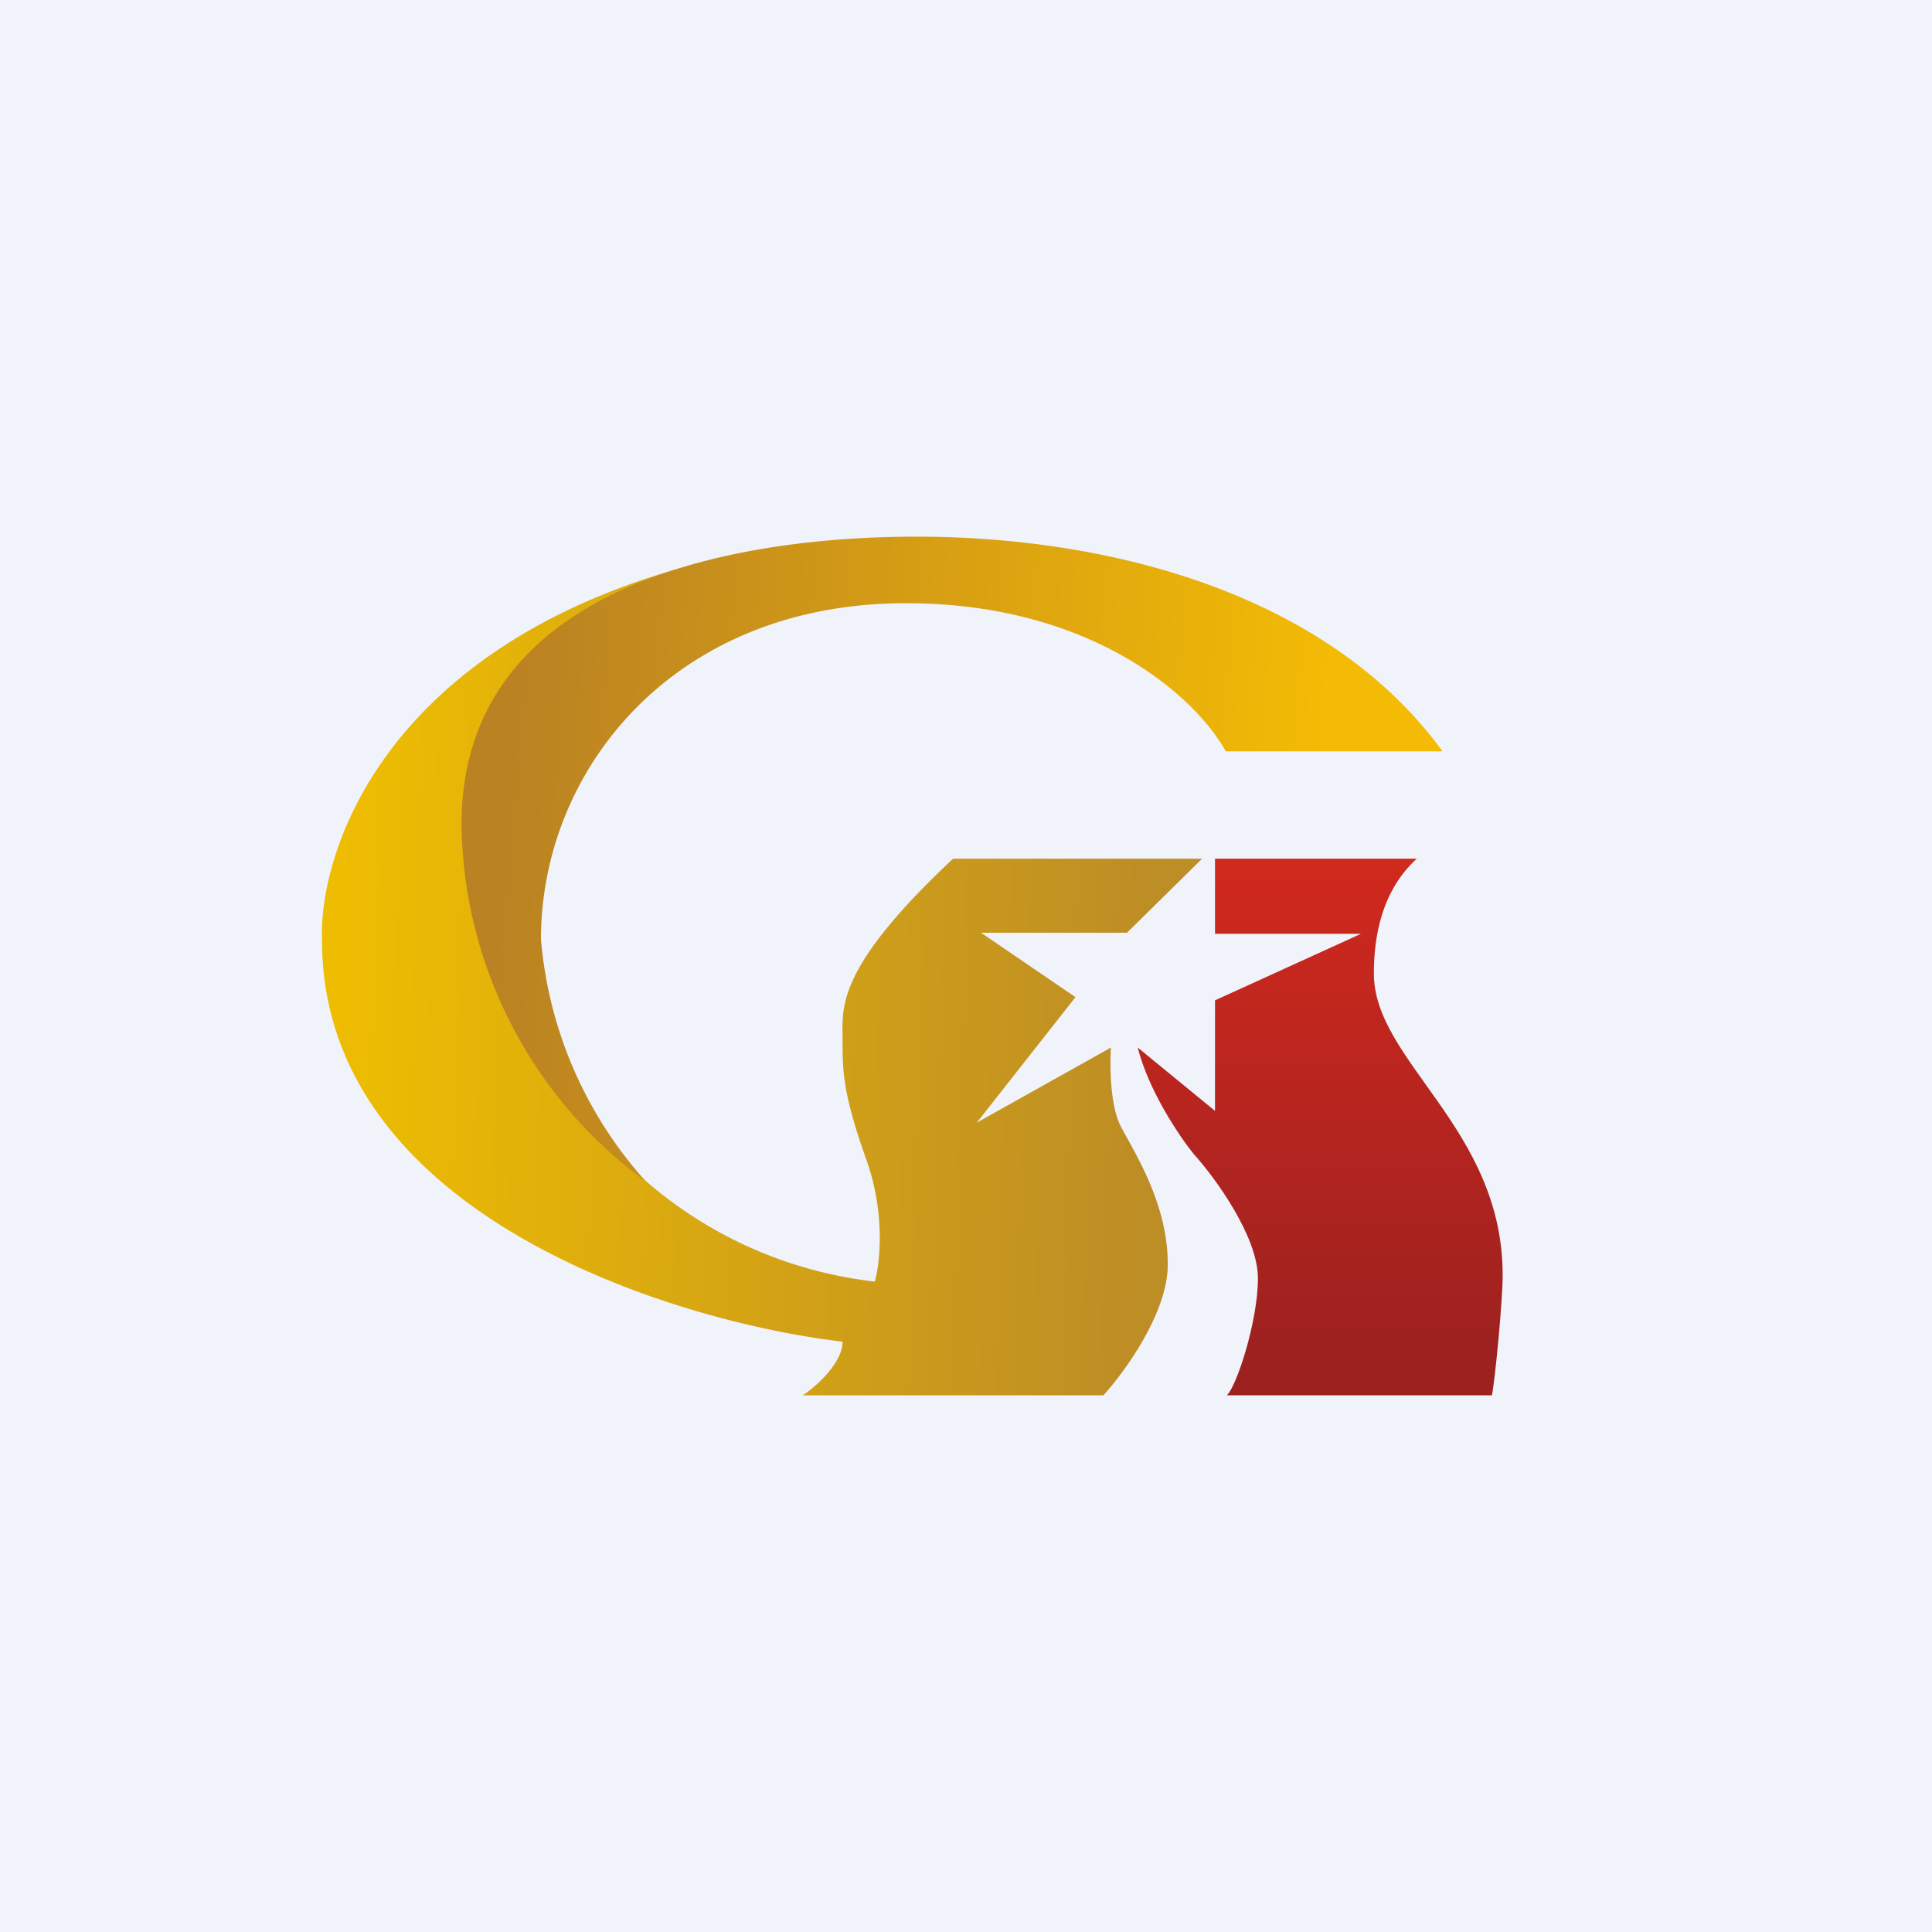
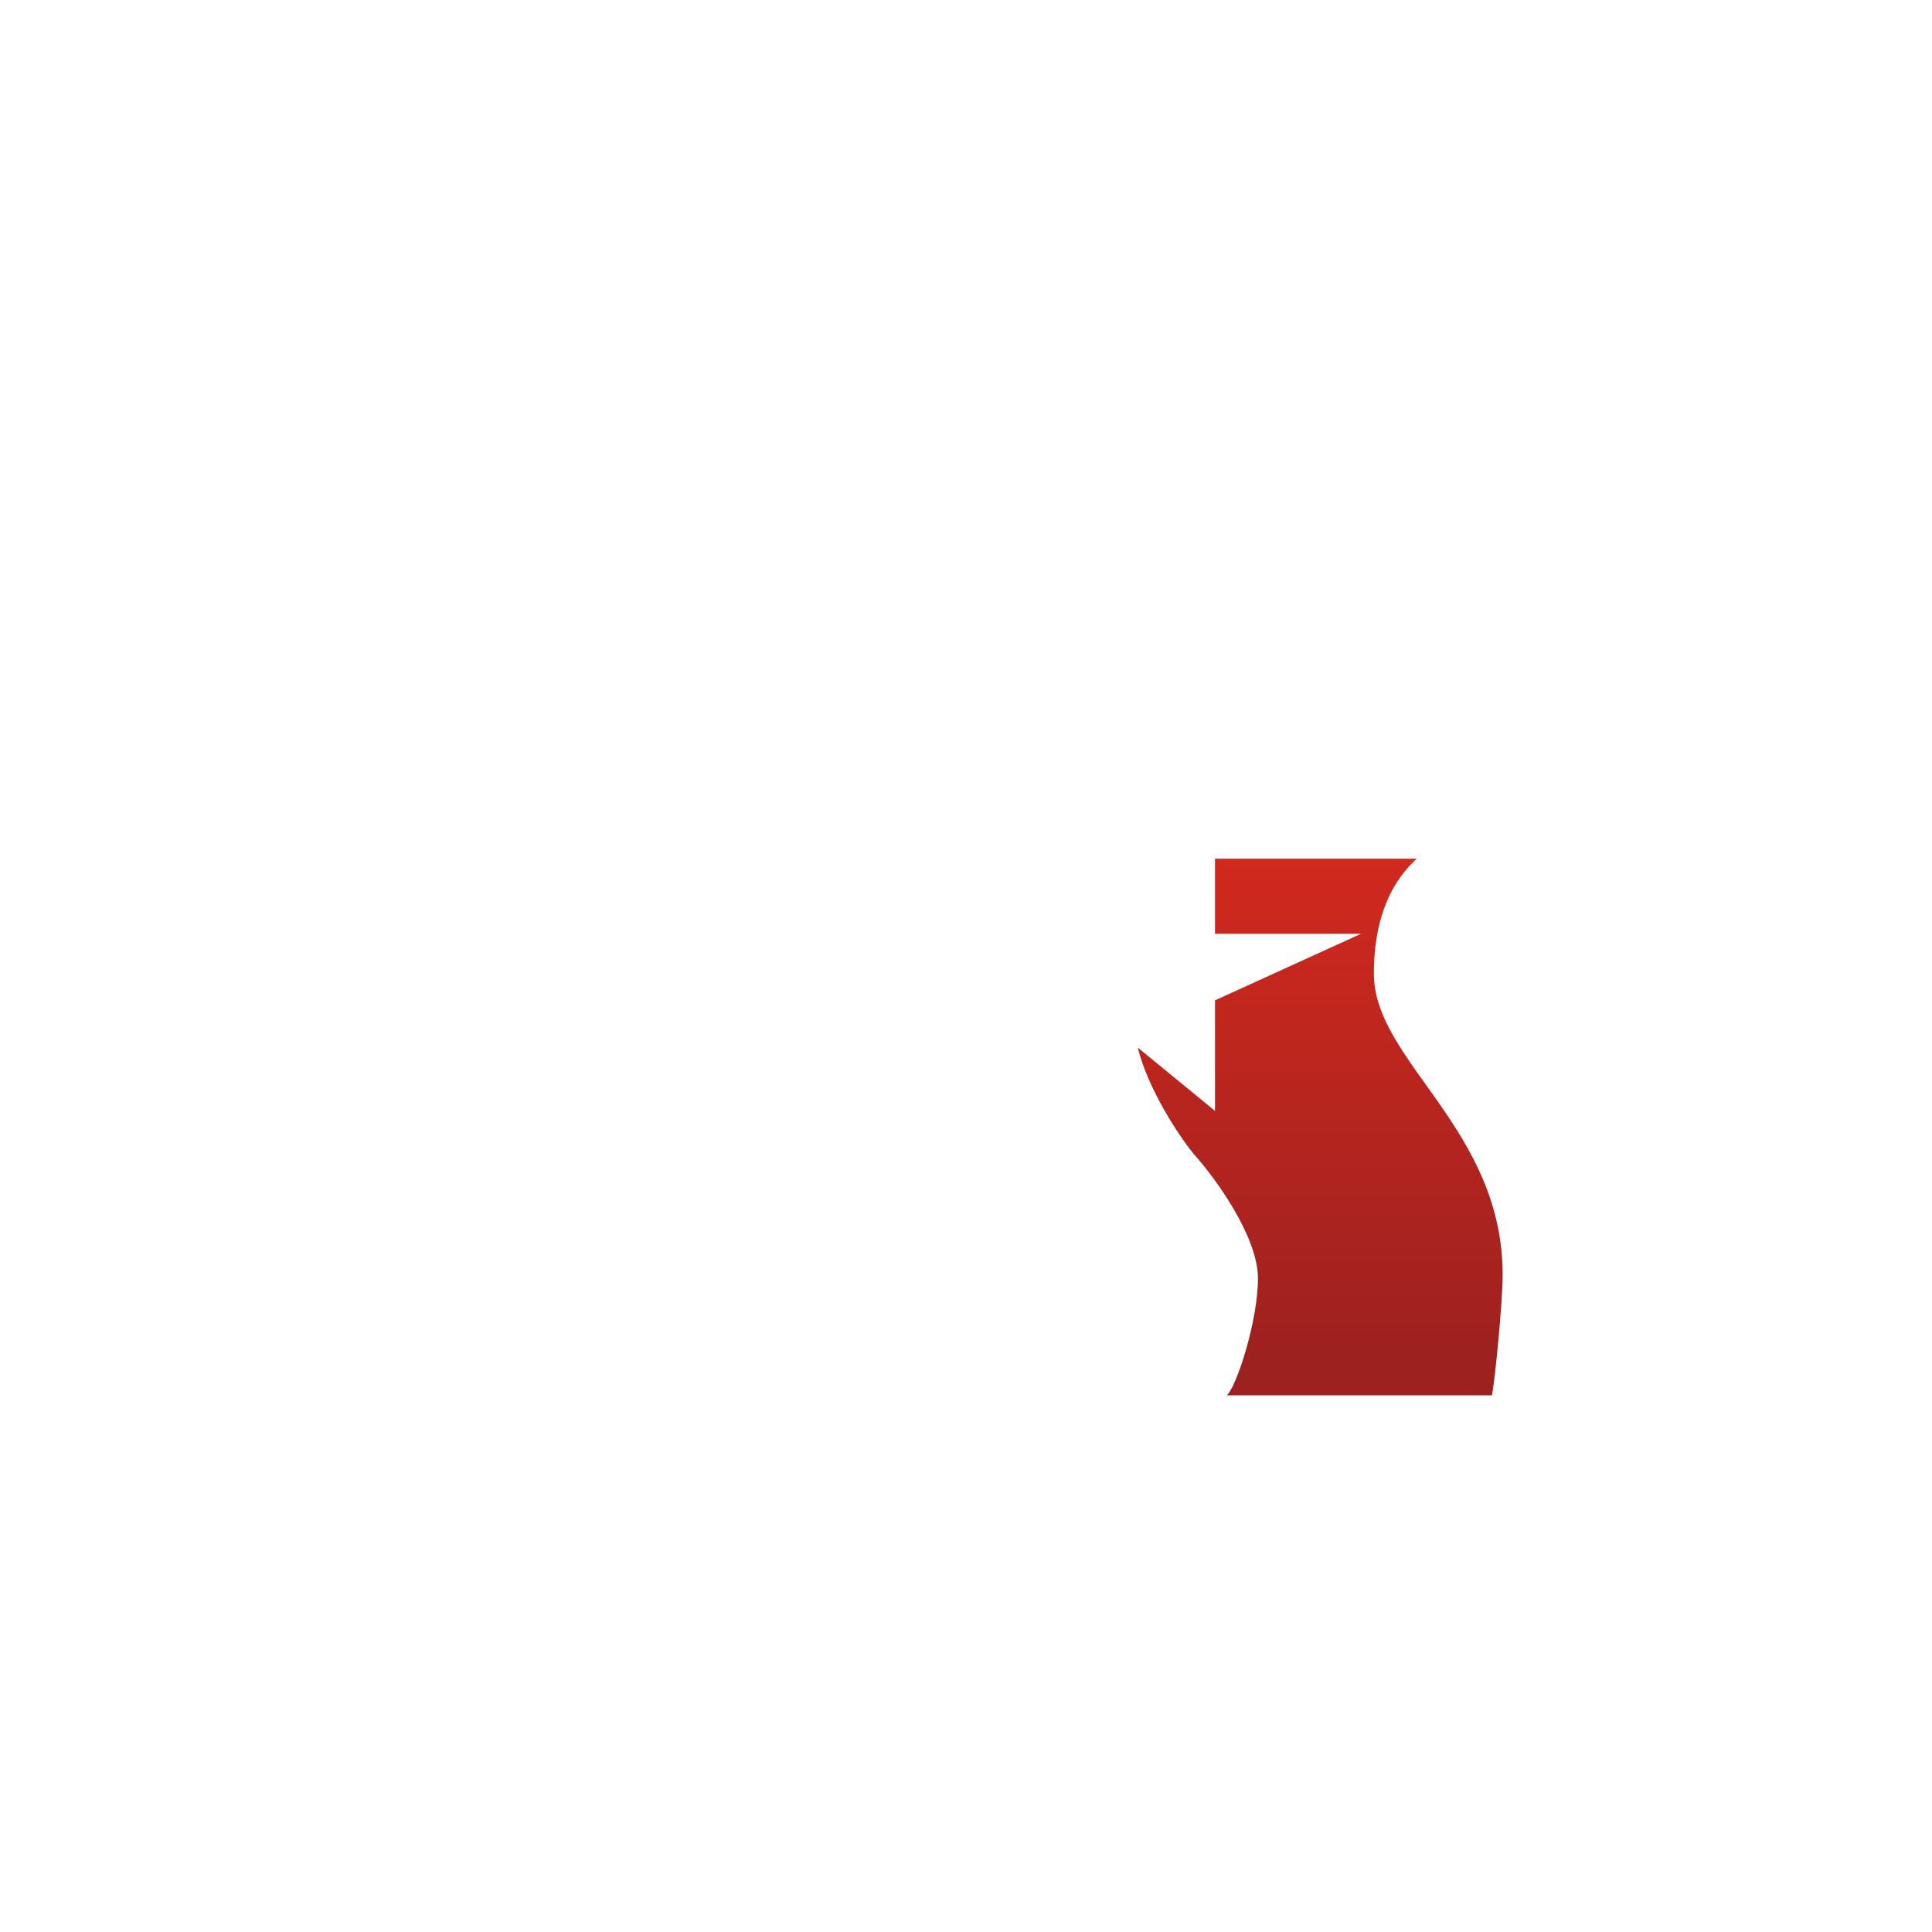
<svg xmlns="http://www.w3.org/2000/svg" width="18" height="18" viewBox="0 0 18 18">
-   <path fill="#F0F3FA" d="M0 0h18v18H0z" />
-   <path d="M3 8.76c0 2.54 3.24 3.55 4.85 3.74 0 .2-.25.42-.37.5h2.8c.2-.22.6-.77.6-1.22 0-.57-.31-1.04-.44-1.29-.1-.2-.1-.57-.09-.73l-1.25.7.92-1.17-.88-.6h1.36l.7-.69H8.88c-1.1 1.03-1.03 1.39-1.03 1.68 0 .3 0 .5.22 1.12.18.5.13.97.08 1.14A3.93 3.93 0 0 1 4.68 8.4l1.6-3.09C3.57 6.1 2.97 7.94 3 8.76Z" fill="url(#anxhiu3b2)" />
-   <path d="M4.3 7.68a4.18 4.18 0 0 0 1.72 3.33 3.85 3.85 0 0 1-.98-2.26c0-1.57 1.23-3.13 3.4-3.13 1.73 0 2.7.87 2.98 1.38h2.02c-1.07-1.47-3.1-2-4.9-2-1.8 0-4.24.49-4.24 2.68Z" fill="url(#bnxhiu3b2)" />
  <path d="M13.2 8h-1.88v.7h1.36l-1.36.62v1.03l-.72-.59c.1.4.39.83.52.99.2.22.6.77.6 1.16 0 .4-.2 1.01-.29 1.09h2.47c.03-.15.1-.88.1-1.12 0-1.37-1.2-1.99-1.2-2.81 0-.66.27-.95.4-1.07Z" fill="url(#cnxhiu3b2)" />
  <defs>
    <linearGradient id="anxhiu3b2" x1="3.15" y1="8.24" x2="10.77" y2="8.48" gradientUnits="userSpaceOnUse">
      <stop stop-color="#EEBD01" />
      <stop offset="1" stop-color="#BD8D26" />
    </linearGradient>
    <linearGradient id="bnxhiu3b2" x1="4.74" y1="7.06" x2="12.29" y2="7.7" gradientUnits="userSpaceOnUse">
      <stop stop-color="#BA8222" />
      <stop offset="1" stop-color="#F3BB04" />
    </linearGradient>
    <linearGradient id="cnxhiu3b2" x1="12.3" y1="7.88" x2="12.3" y2="12.64" gradientUnits="userSpaceOnUse">
      <stop stop-color="#D2291E" />
      <stop offset="1" stop-color="#9D211F" />
    </linearGradient>
  </defs>
</svg>